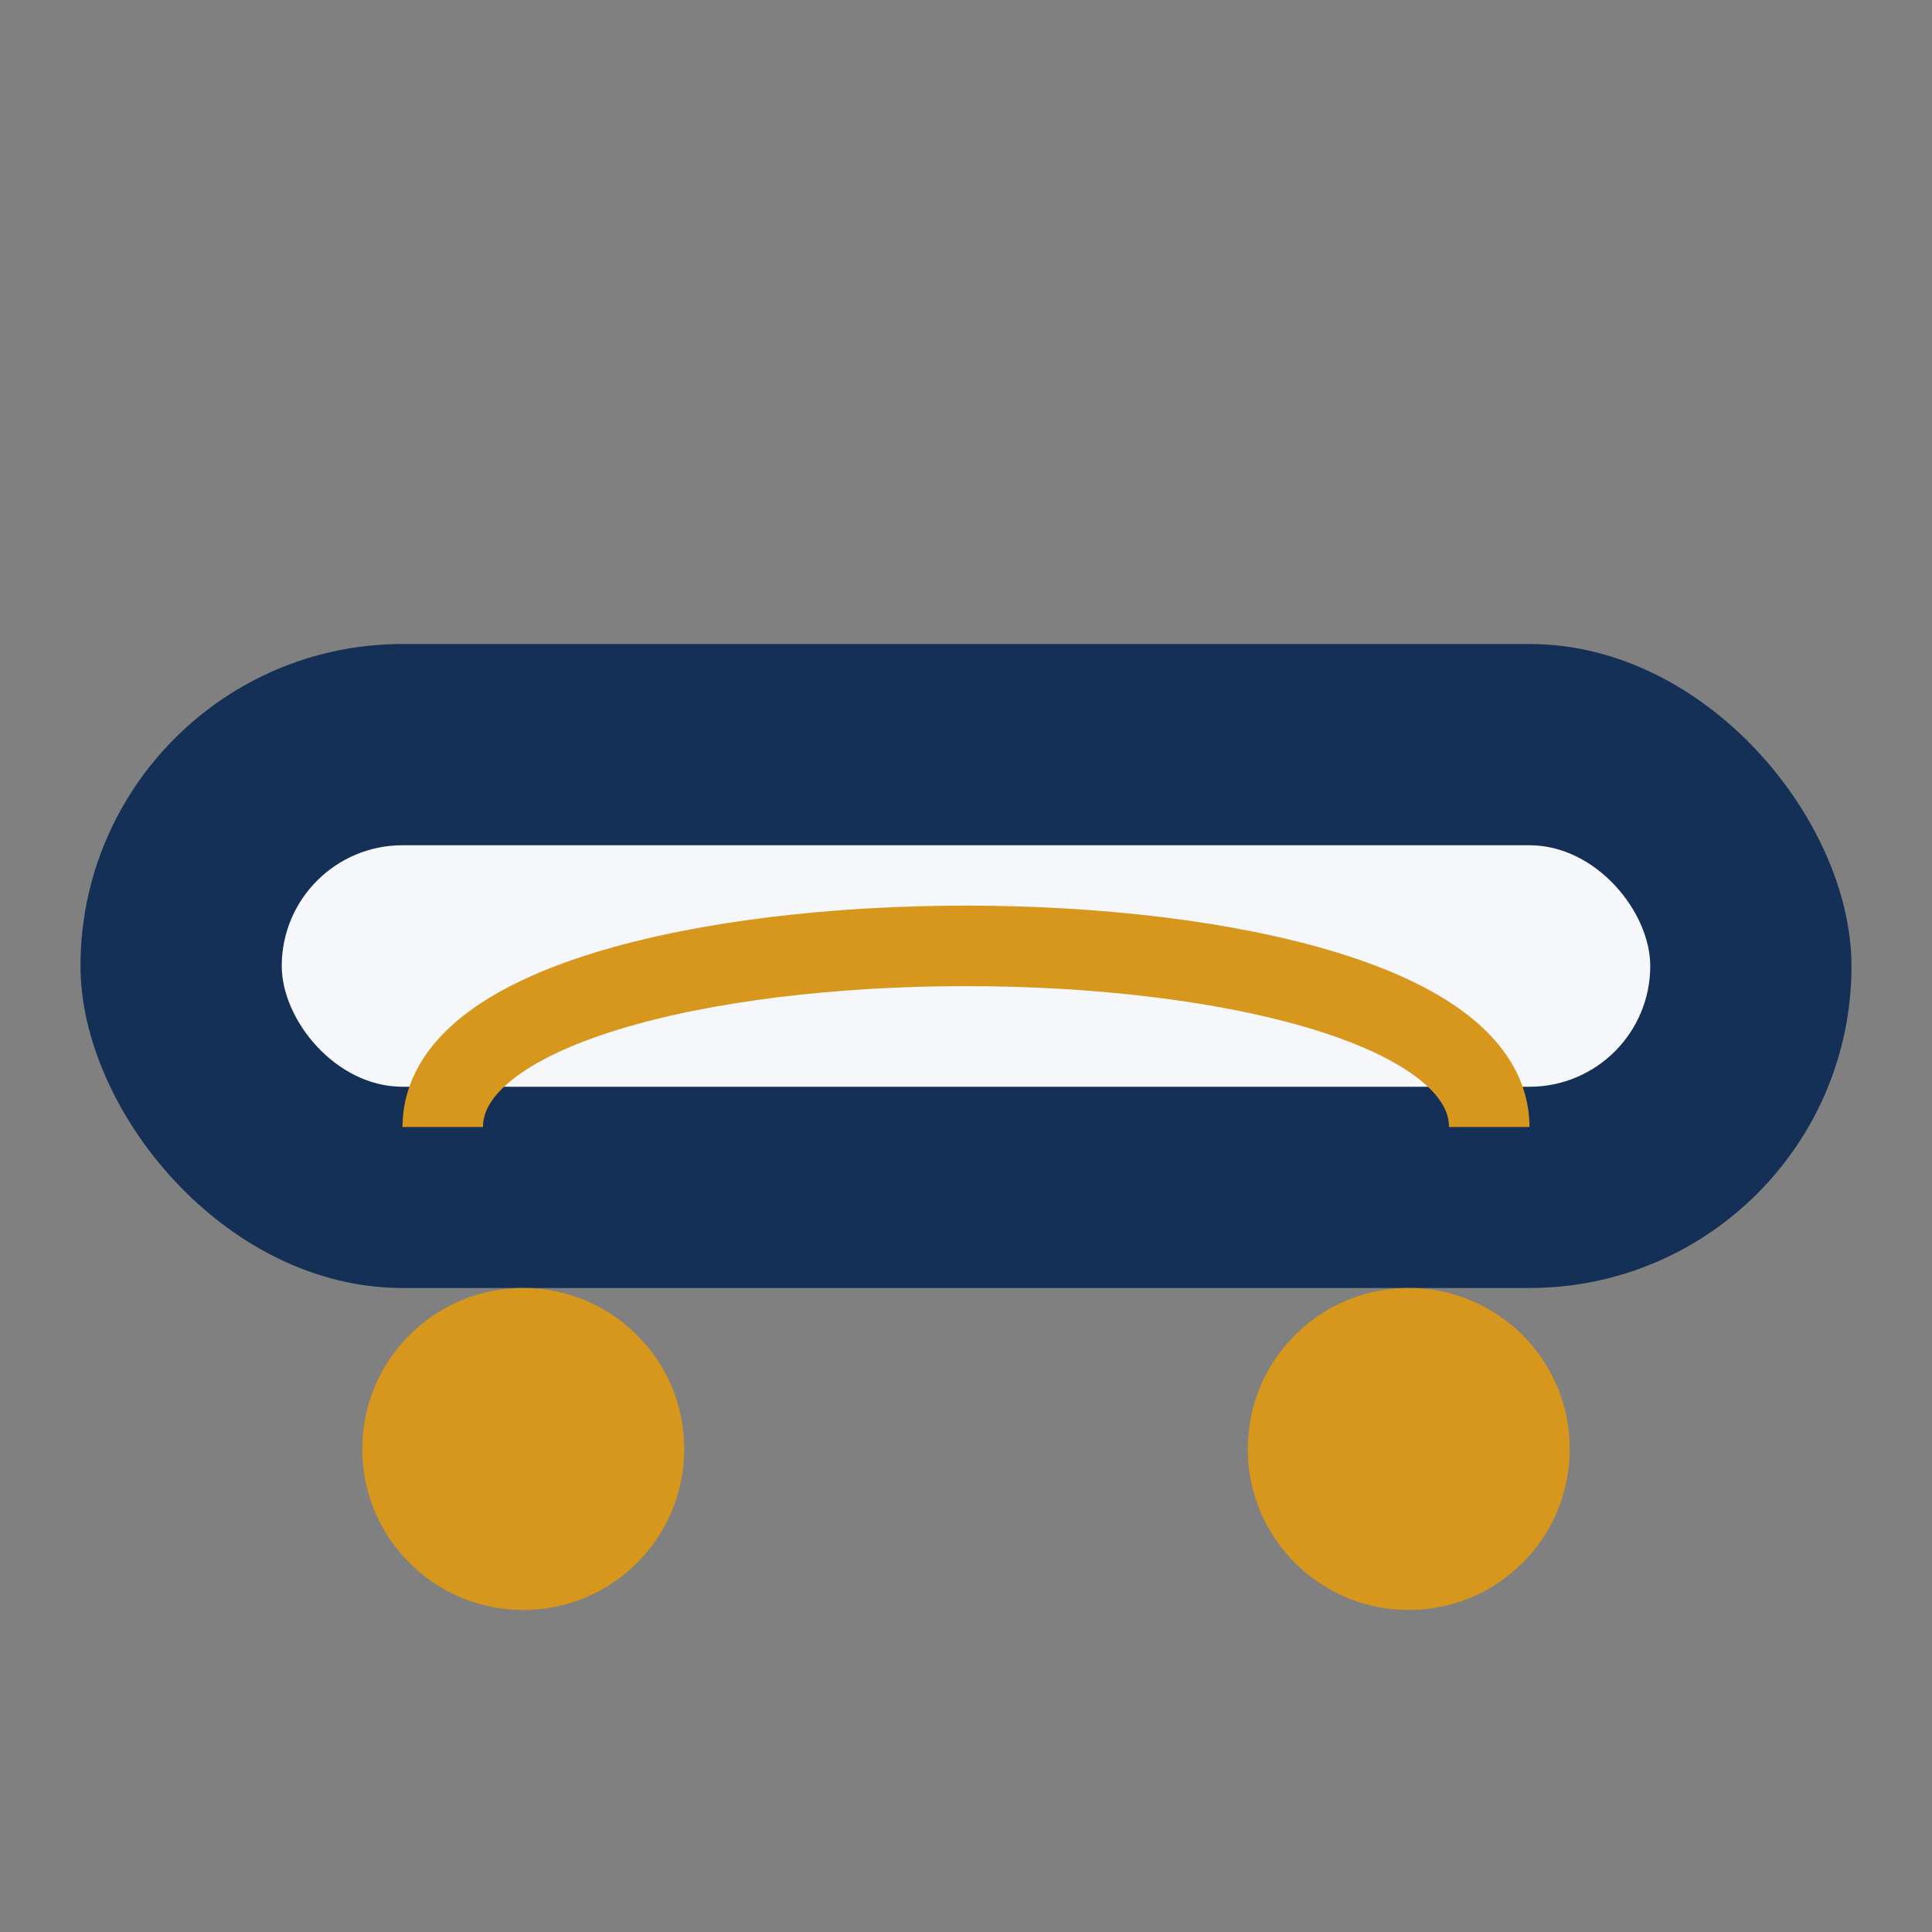
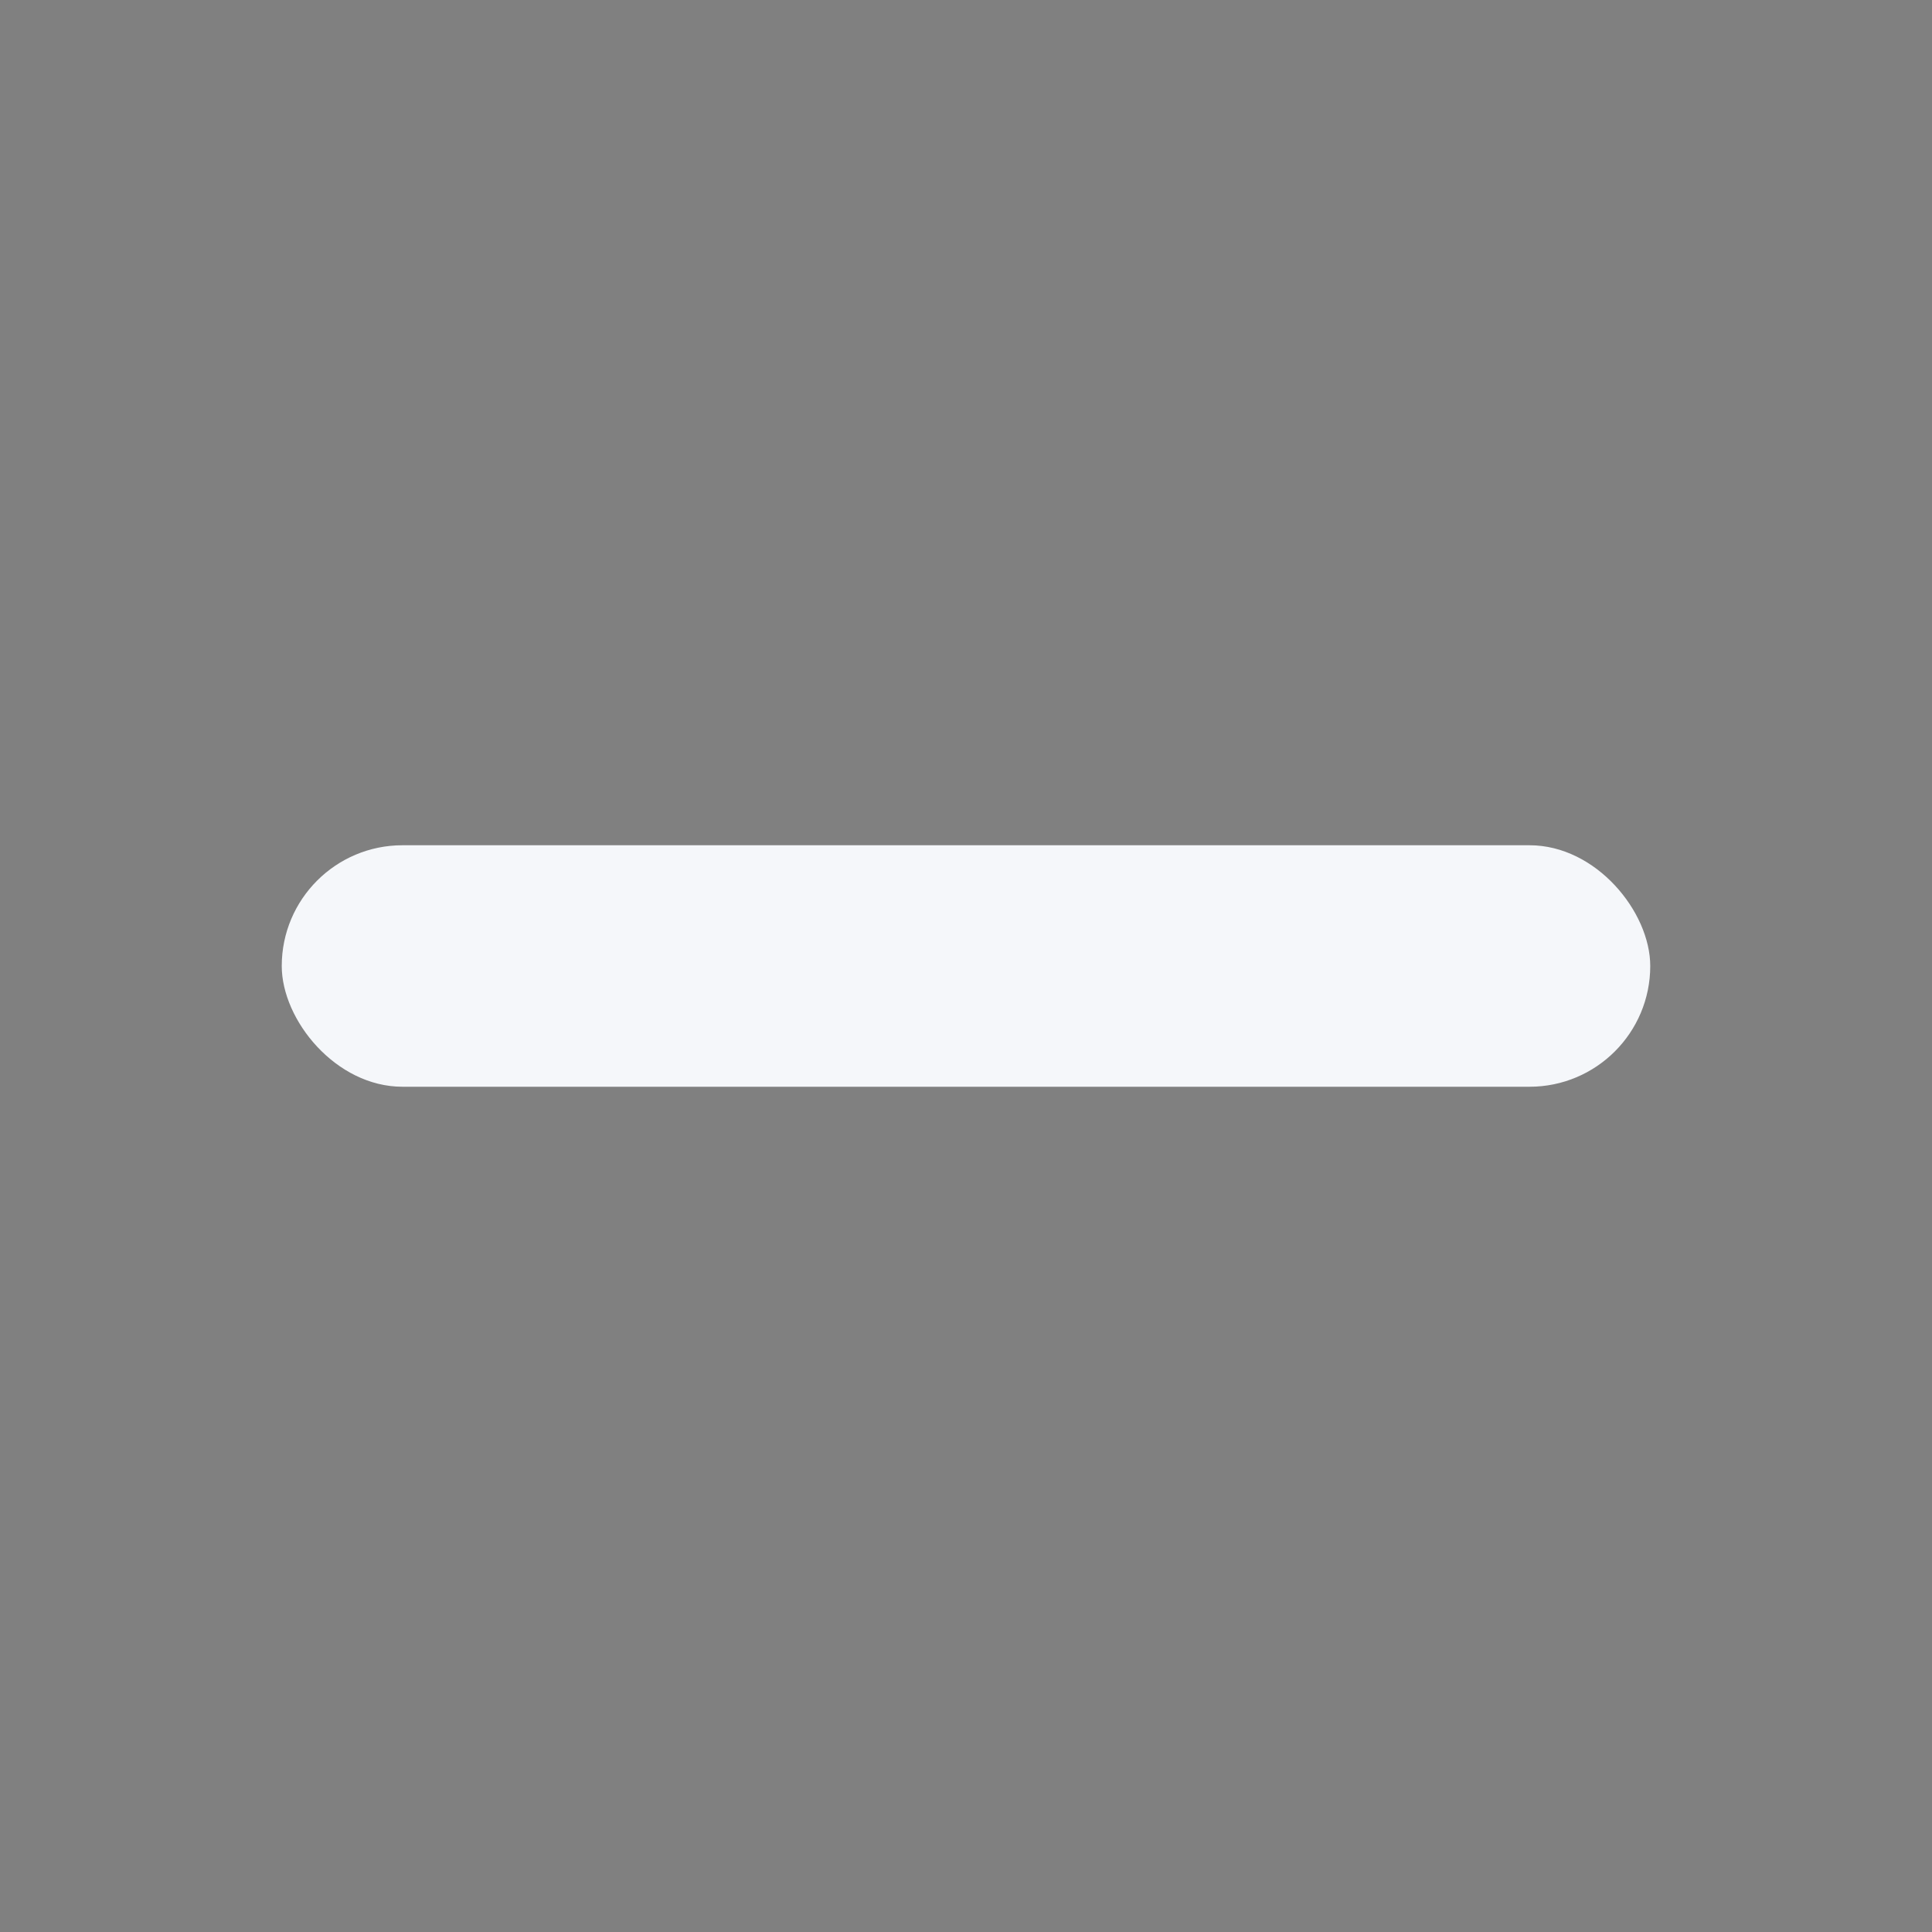
<svg xmlns="http://www.w3.org/2000/svg" width="48" height="48" viewBox="0 0 48 48">
  <rect x="0" y="0" width="48" height="48" fill="#808080" stroke="none" />
-   <rect x="2" y="16" width="44" height="16" rx="8" fill="#153056" />
  <rect x="7" y="21" width="34" height="6" rx="3" fill="#F5F7FA" />
-   <circle cx="13" cy="36" r="4" fill="#D6971C" />
-   <circle cx="35" cy="36" r="4" fill="#D6971C" />
-   <path d="M11 28c0-6 26-6 26 0" stroke="#D6971C" stroke-width="2" fill="none" />
</svg>